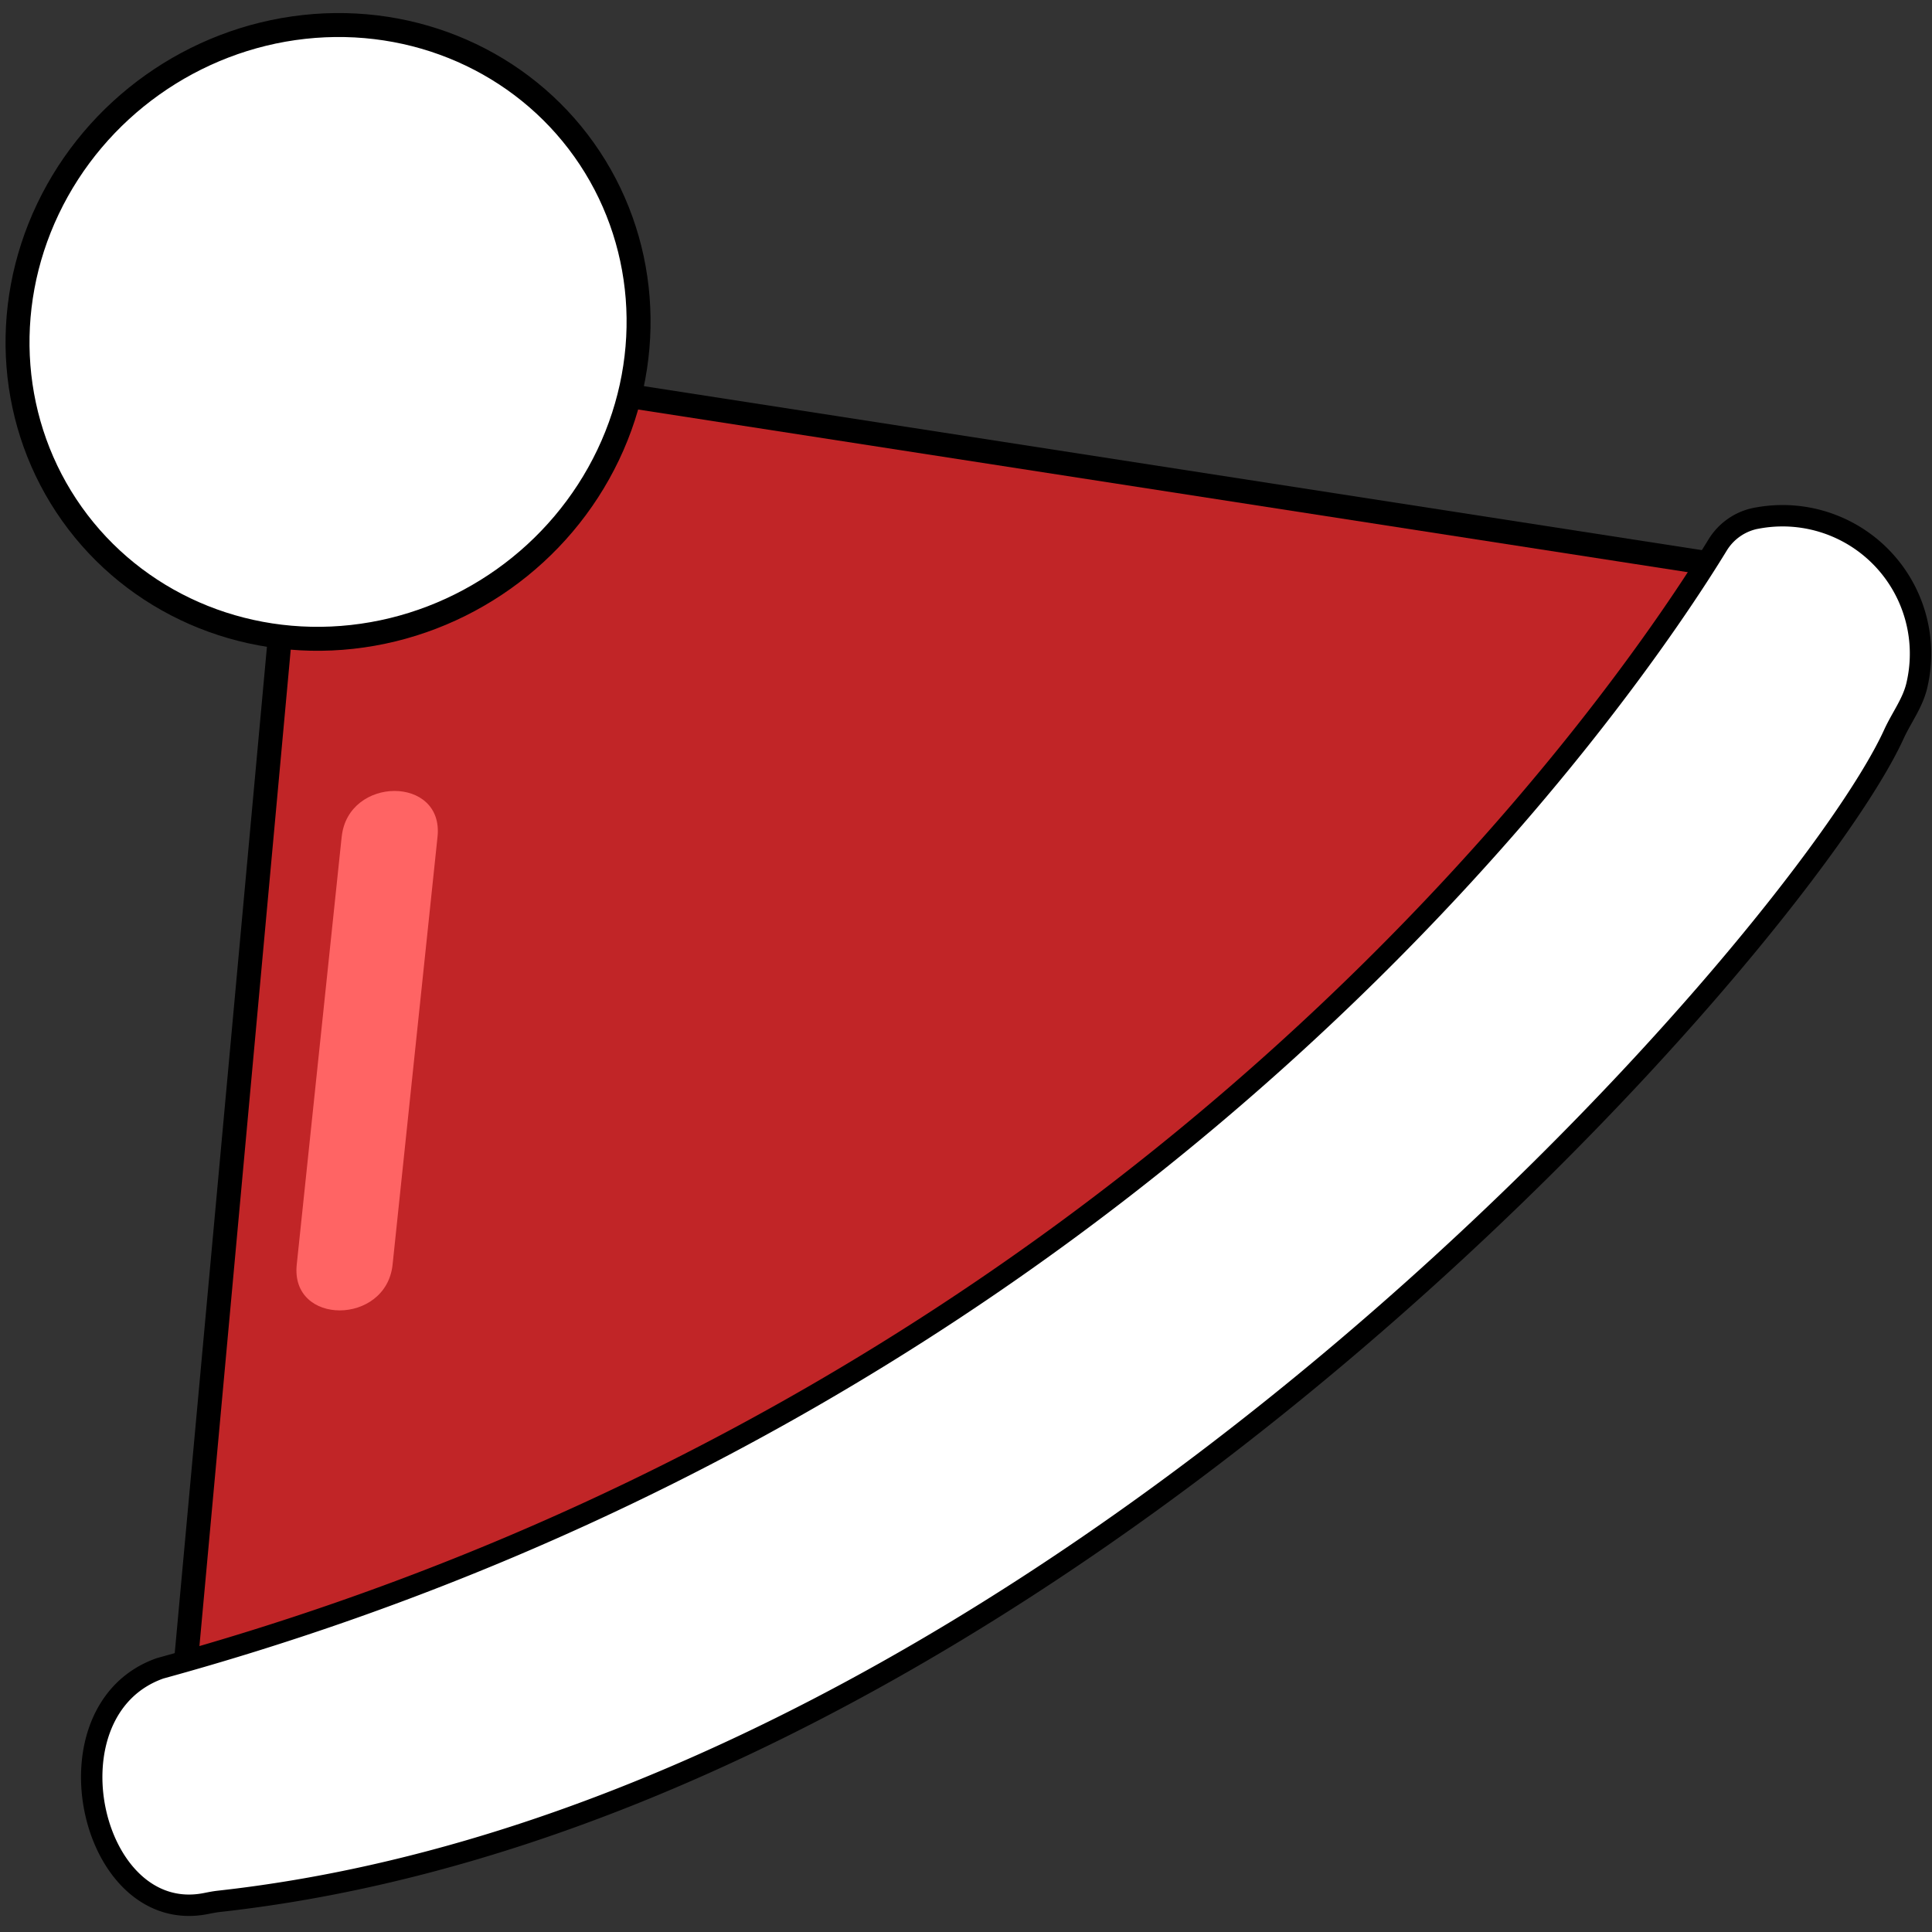
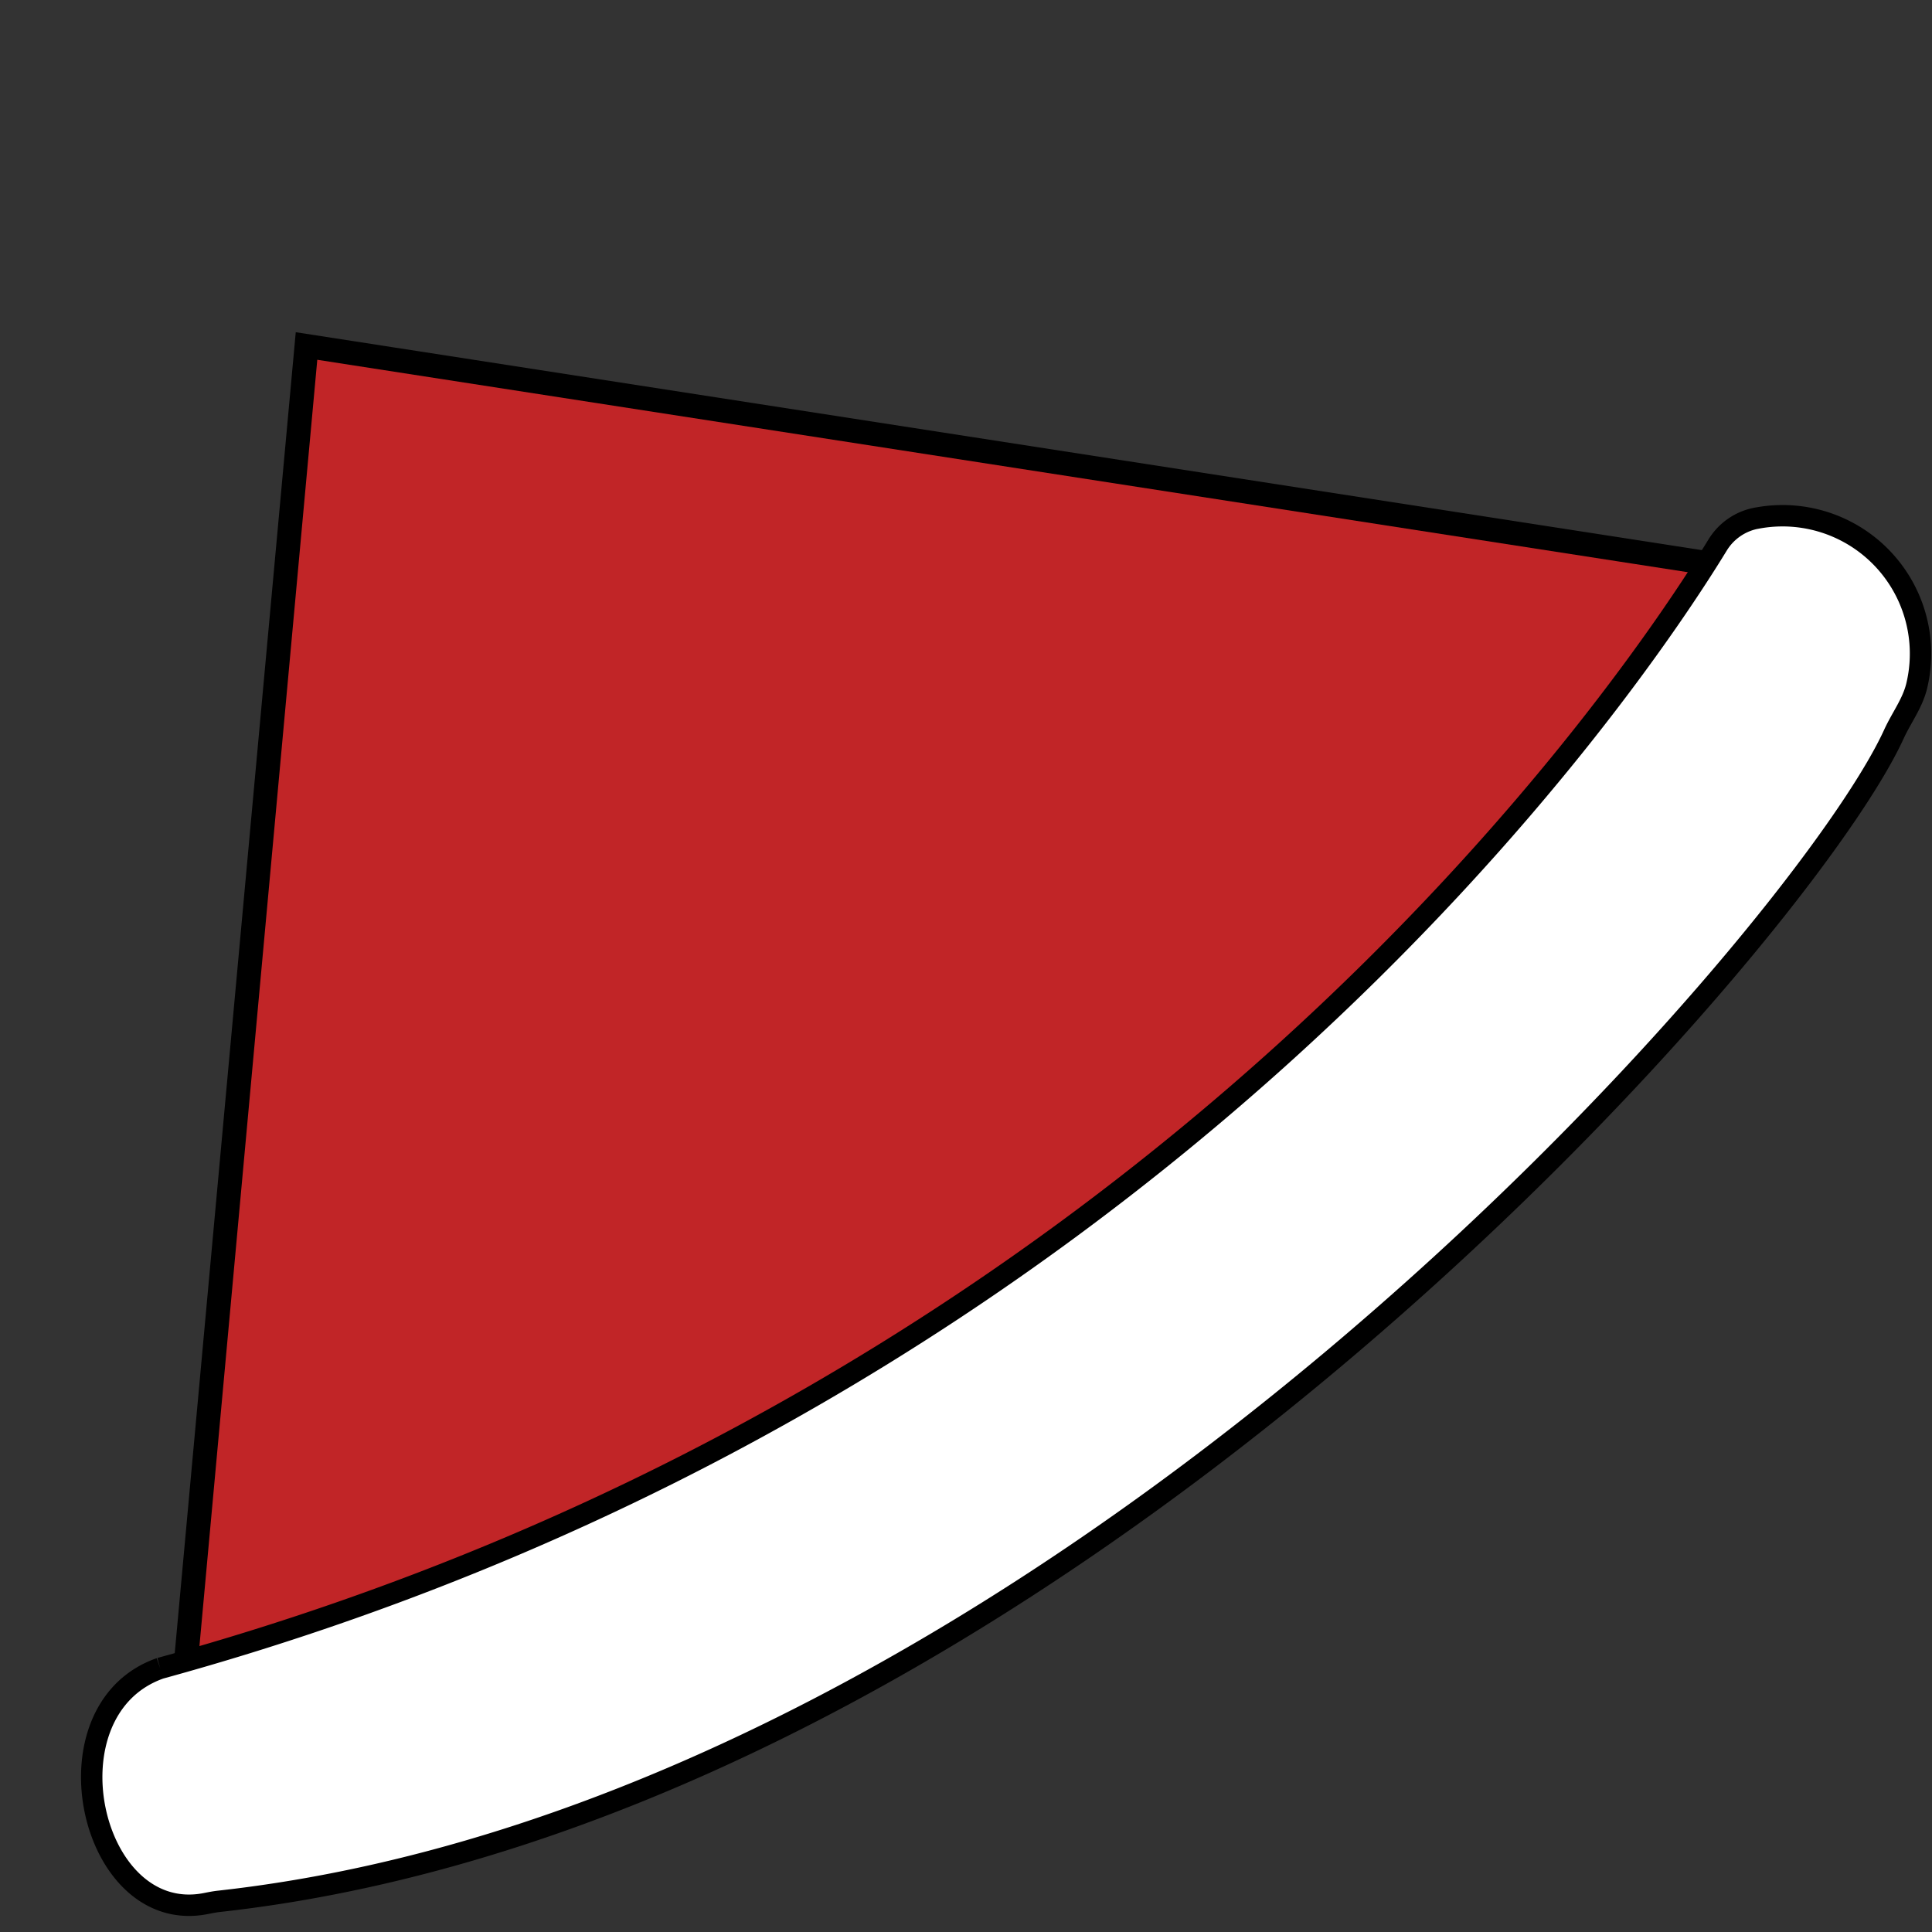
<svg xmlns="http://www.w3.org/2000/svg" width="256" height="256" viewBox="0 0 256 256" preserveAspectRatio="xMinYMin meet">
  <rect x="0" y="0" width="256" height="256" fill="#333333" stroke="none" />
  <defs>
    <style>
      .cls-1 {
        fill: #c12527;
      }

      .cls-1, .cls-2, .cls-4 {
        stroke: #000;
        stroke-miterlimit: 10;
      }

      .cls-1, .cls-2 {
        stroke-width: 3.174px;
      }

      .cls-2, .cls-4 {
        fill: #fff;
      }

      .cls-3 {
        fill: #ff6464;
      }

      .cls-4 {
        stroke-width: 2.835px;
      }
    </style>
  </defs>
  <g id="Слой_23" data-name="Слой 23">
    <polygon class="cls-1" points="24.19 225.13 40.615 45.846 232.379 75.568 153.437 187.459 24.19 225.13" />
-     <ellipse class="cls-2" cx="43.469" cy="43.981" rx="41.634" ry="40.165" transform="translate(-17.442 33.316) rotate(-35.404)" />
-     <path class="cls-3" d="M45.275,110.87l-5.955,56.7c-.852,8.116,11.849,8.056,12.7,0l5.955-56.7c.852-8.116-11.849-8.056-12.695,0Z" />
-     <path class="cls-4" d="M21.228,221.057C153.655,184.692,216.771,89.945,227.6,72.207a7.693,7.693,0,0,1,5.119-3.54l.024,0a18.283,18.283,0,0,1,21.234,22.21h0c-.556,2.324-2.034,4.232-3.026,6.406C238.554,124.45,138.73,239.805,29,251.937c-.577.064-1.146.179-1.715.292C11.893,255.282,5.548,226.553,21.228,221.057Z" />
+     <path class="cls-4" d="M21.228,221.057C153.655,184.692,216.771,89.945,227.6,72.207a7.693,7.693,0,0,1,5.119-3.54l.024,0a18.283,18.283,0,0,1,21.234,22.21h0c-.556,2.324-2.034,4.232-3.026,6.406C238.554,124.45,138.73,239.805,29,251.937c-.577.064-1.146.179-1.715.292C11.893,255.282,5.548,226.553,21.228,221.057" />
  </g>
</svg>